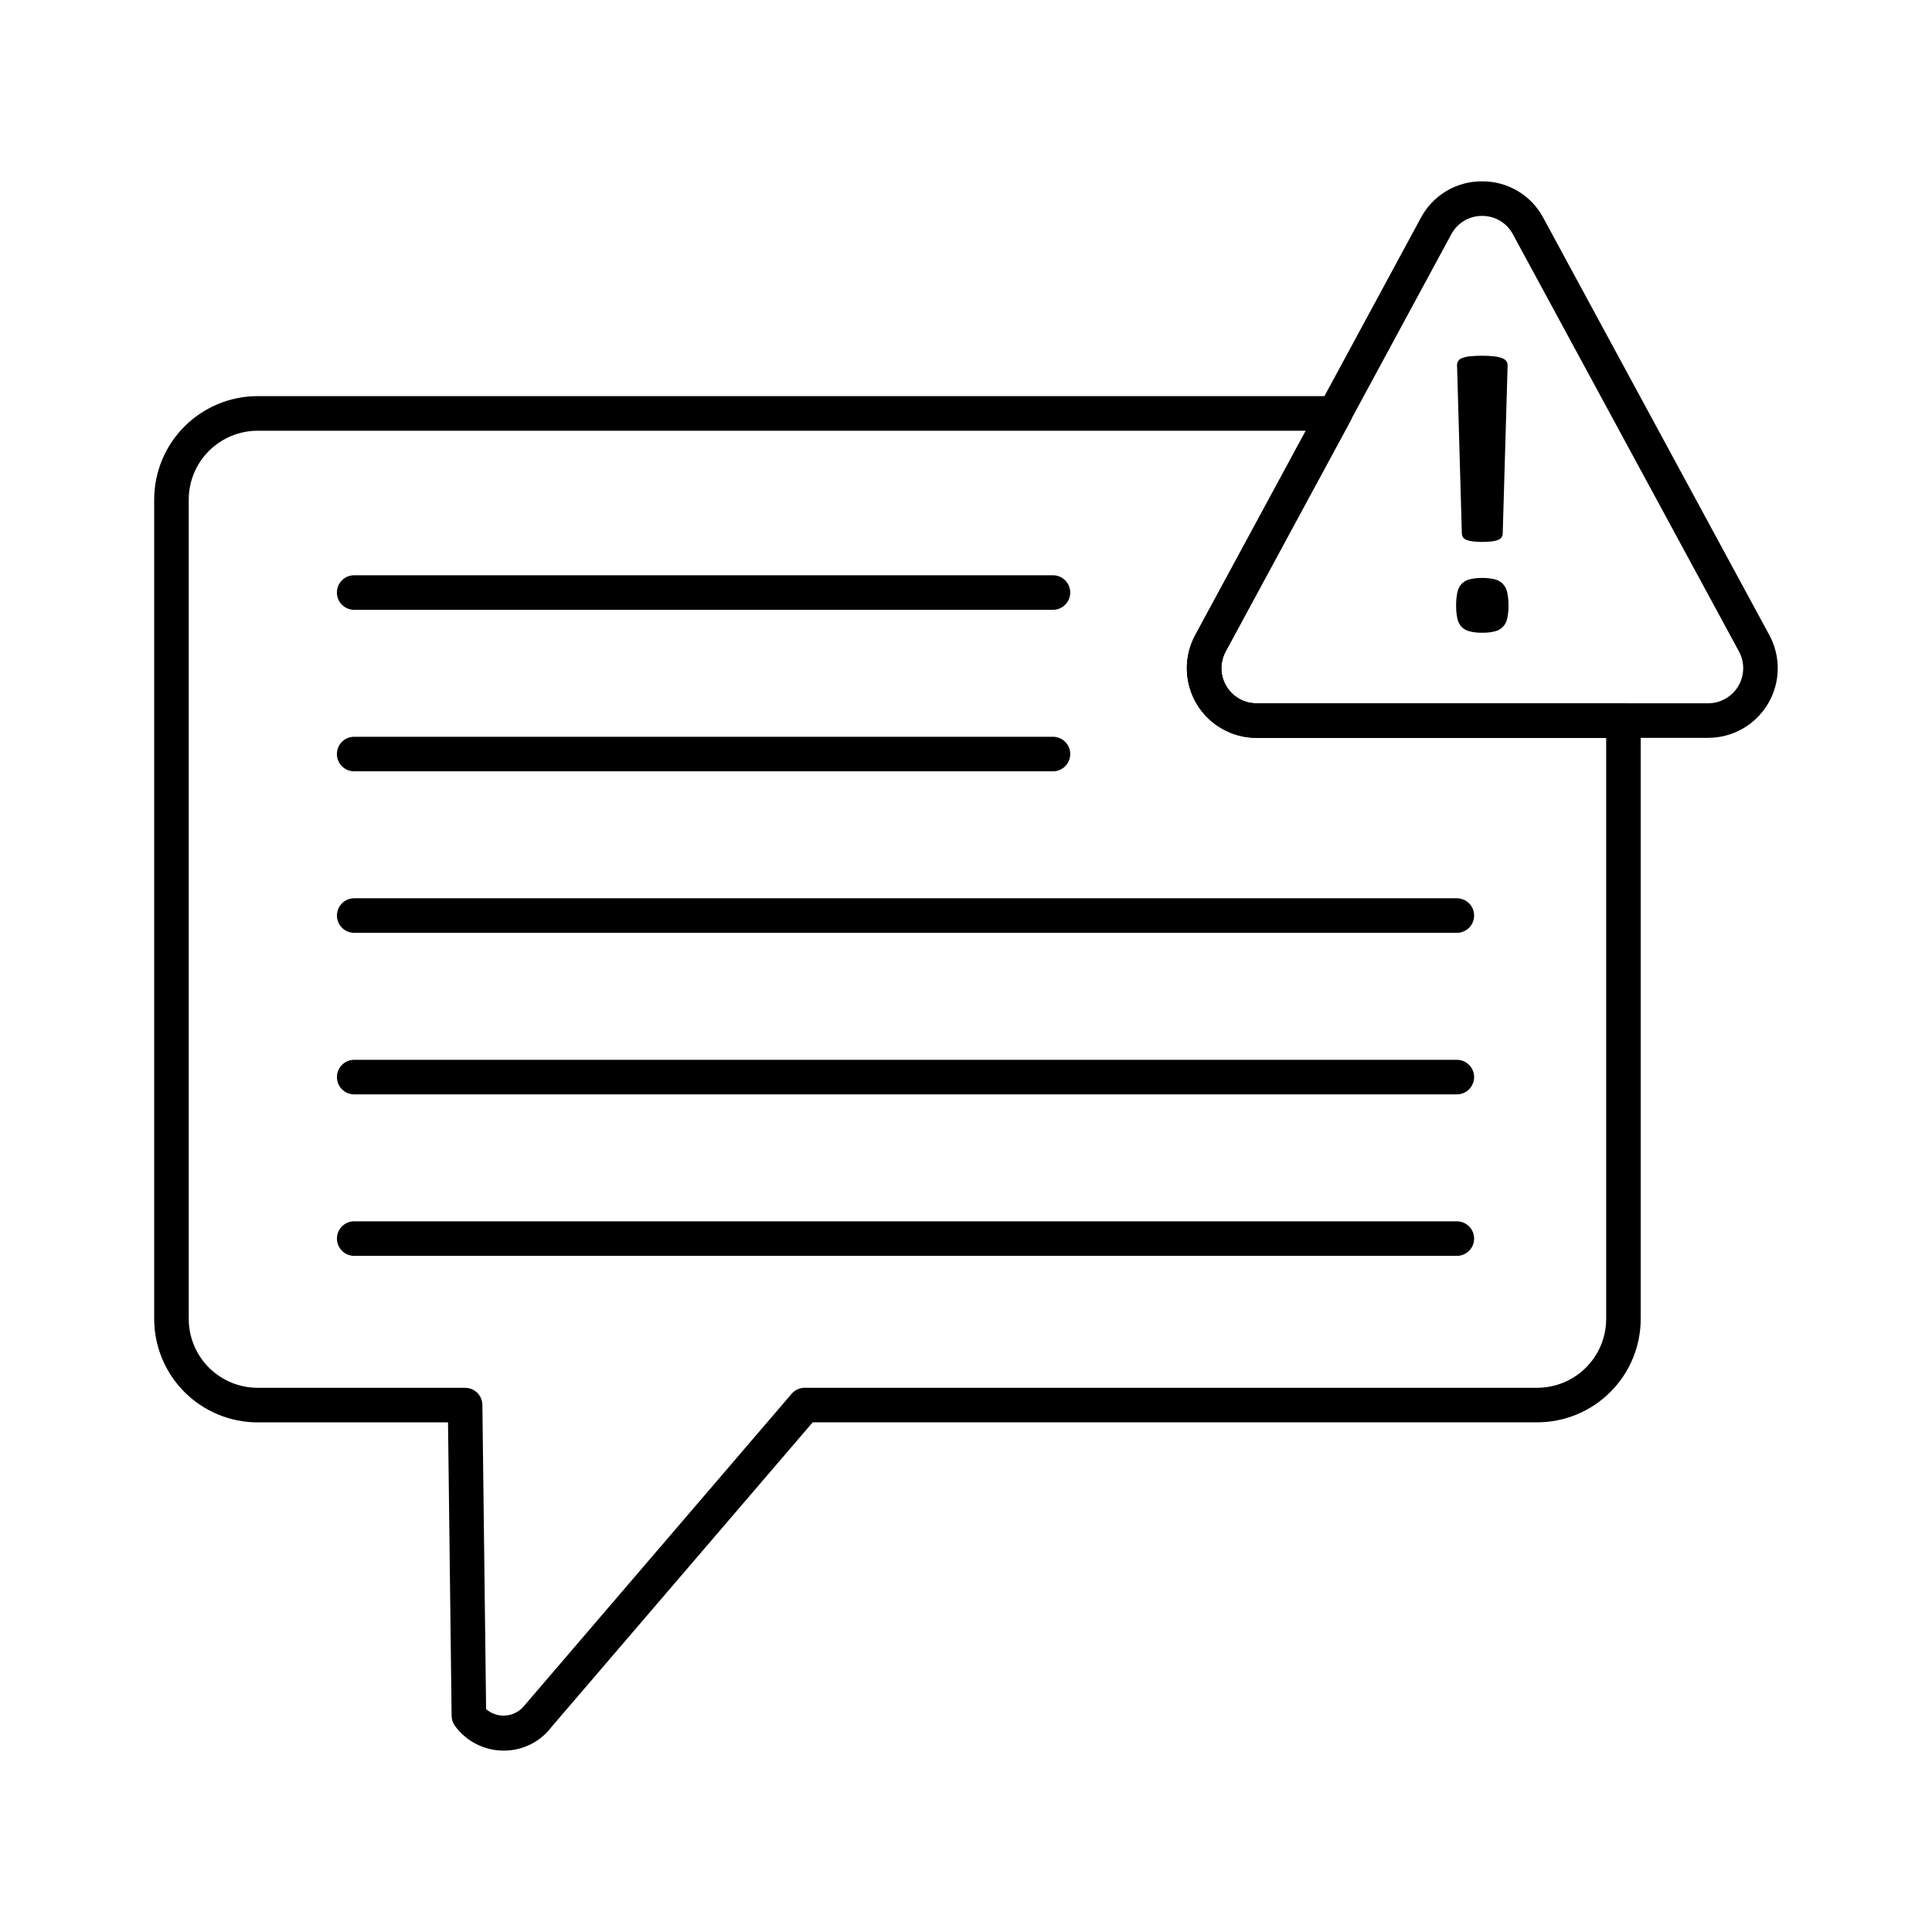
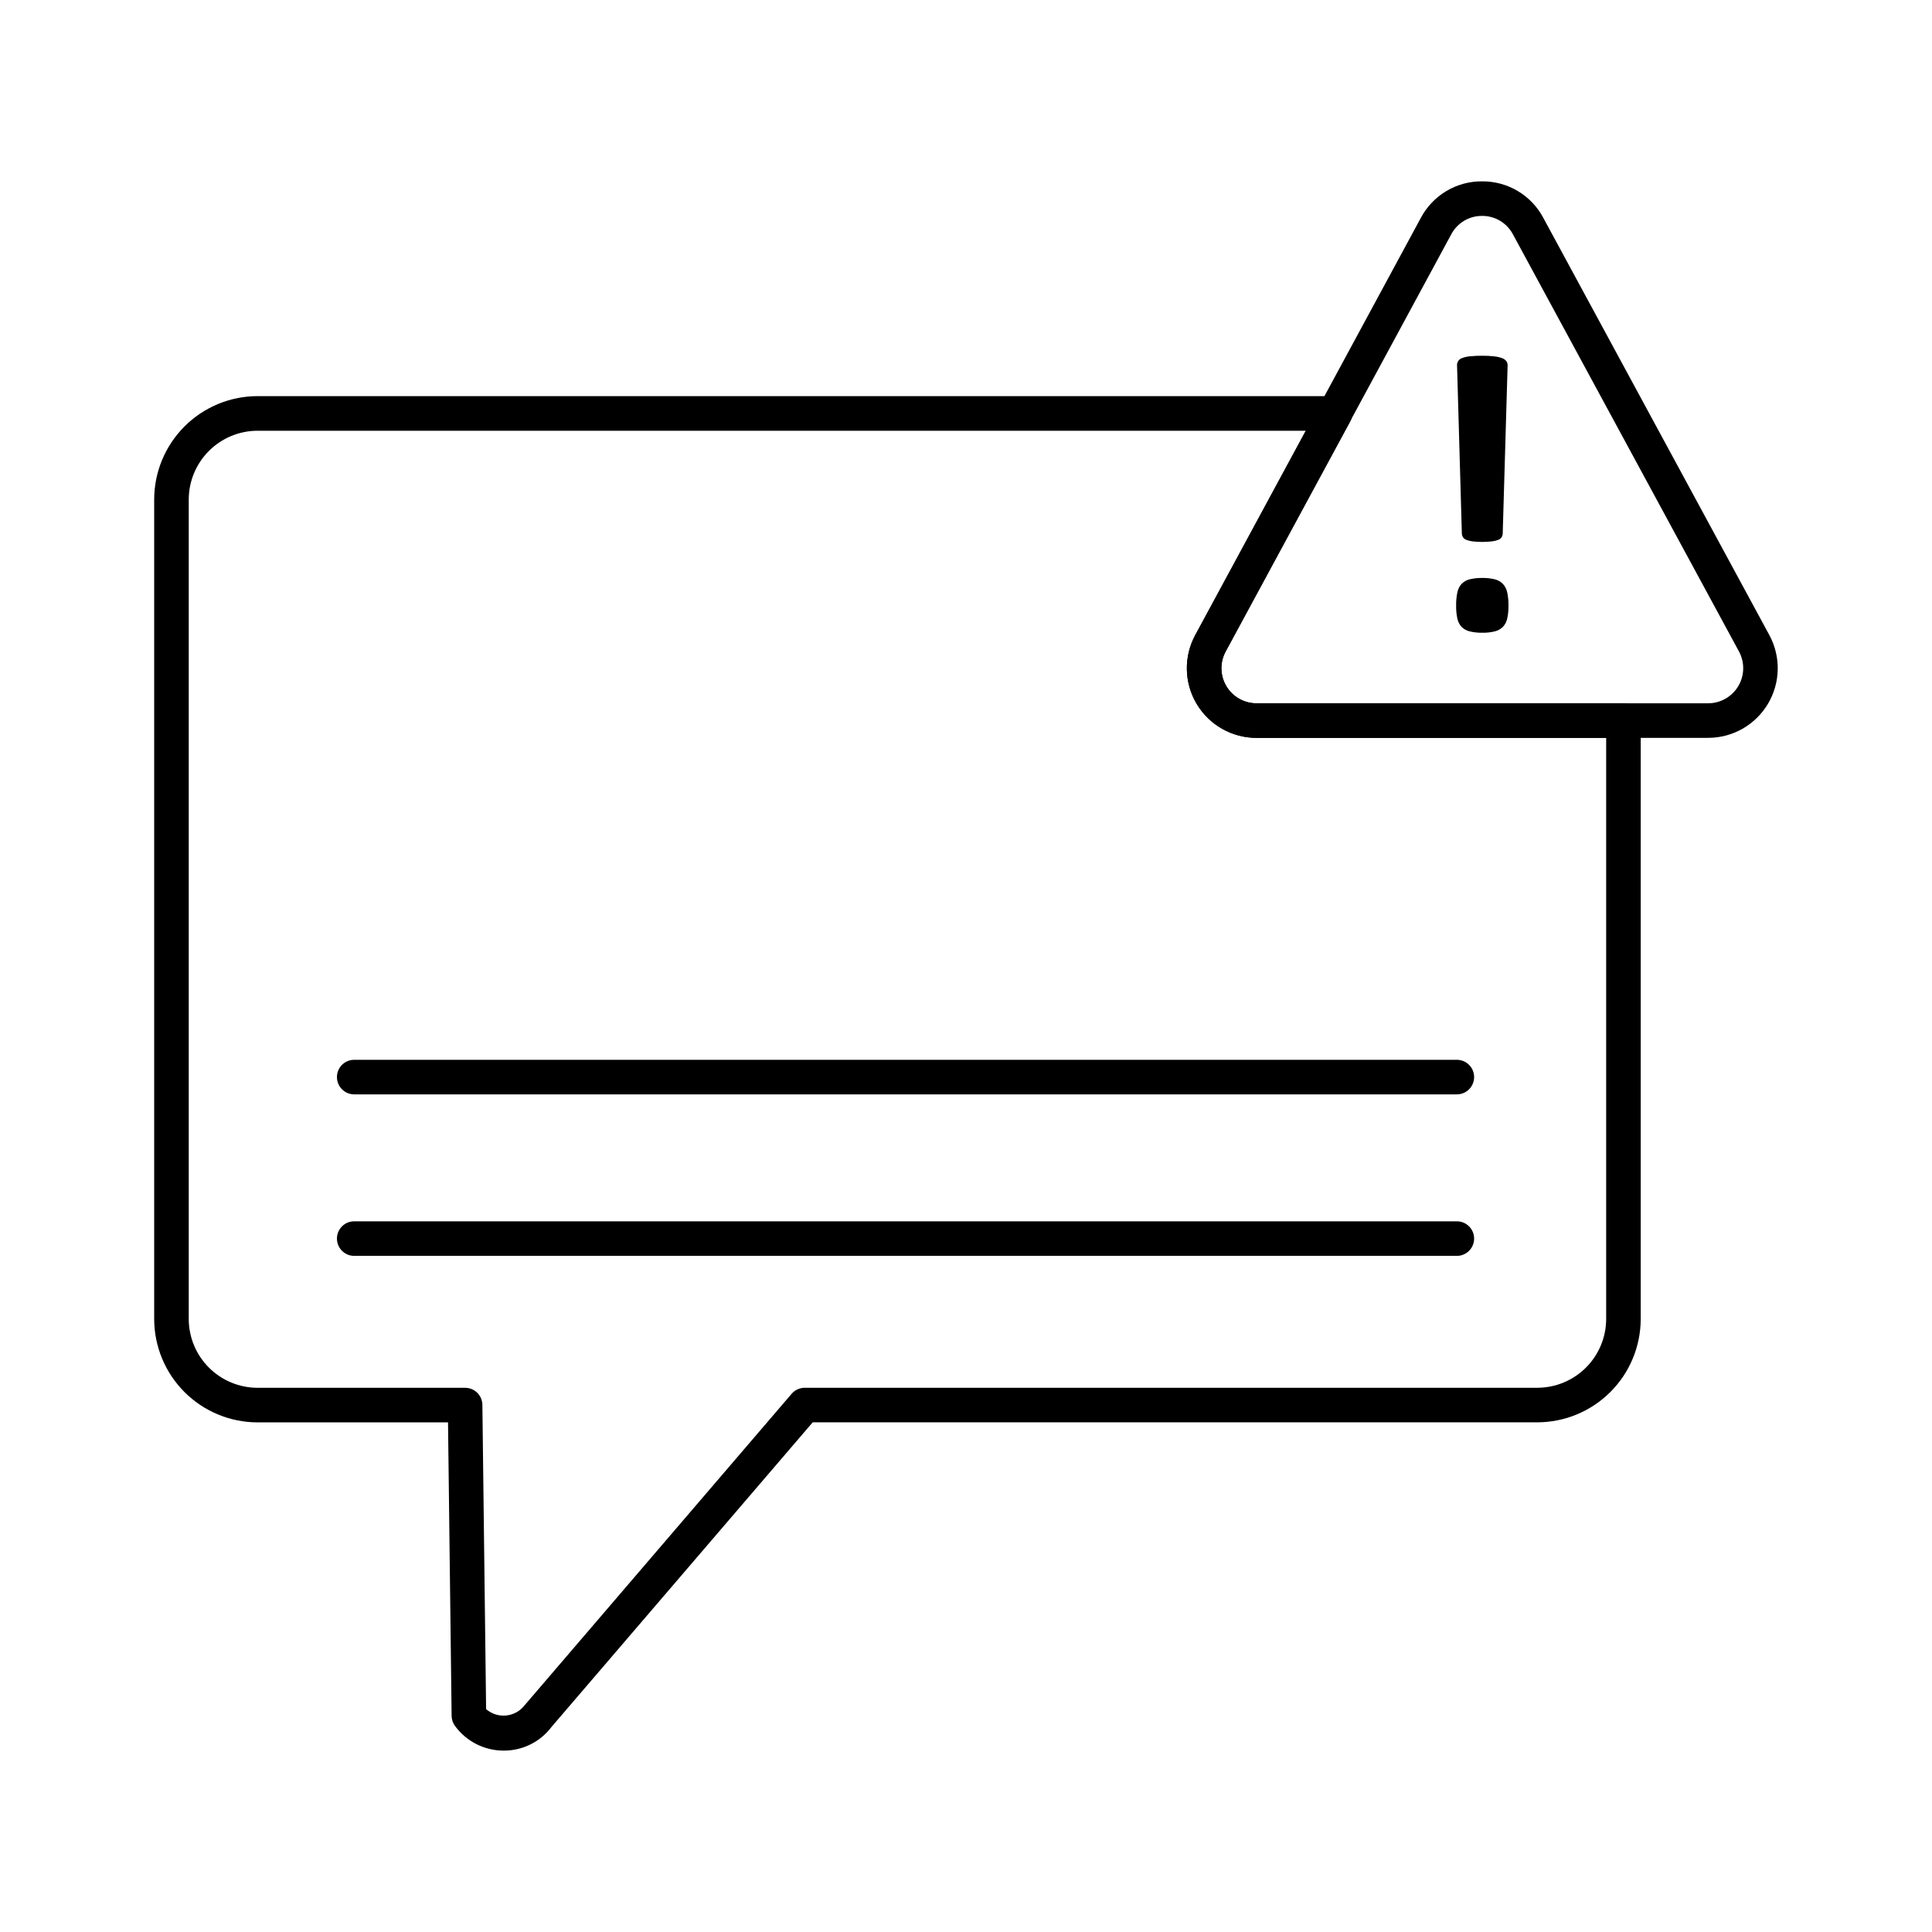
<svg xmlns="http://www.w3.org/2000/svg" fill="#000000" width="800px" height="800px" version="1.1" viewBox="144 144 512 512">
  <g>
    <path d="m277.48 607.93c-5.113 0.008-9.922-2.438-12.93-6.574-0.551-0.766-0.852-1.68-0.867-2.621l-0.953-77.789h-50.469c-7.266-0.008-14.23-2.898-19.371-8.039-5.137-5.137-8.023-12.102-8.031-19.367v-217.16c0.008-7.266 2.894-14.23 8.035-19.367 5.137-5.137 12.102-8.027 19.367-8.035h285.52-0.004c1.613 0 3.109 0.852 3.934 2.234 0.828 1.387 0.863 3.106 0.094 4.523l-32.977 60.914v0.004c-1.566 2.883-1.5 6.375 0.176 9.195 1.68 2.82 4.719 4.547 8 4.543h97.223c1.215 0 2.379 0.484 3.238 1.344 0.859 0.859 1.34 2.023 1.34 3.238v158.55c-0.008 7.266-2.898 14.234-8.039 19.371-5.137 5.137-12.102 8.027-19.367 8.039h-192.03l-69.207 80.715c-2.996 3.981-7.695 6.312-12.68 6.281zm-4.656-10.992c1.453 1.262 3.359 1.871 5.277 1.691 1.918-0.18 3.676-1.137 4.871-2.648l70.82-82.613c0.871-1.012 2.137-1.594 3.473-1.594h194.14c4.836-0.008 9.477-1.934 12.895-5.352 3.422-3.422 5.348-8.059 5.352-12.898v-153.98h-92.656c-6.504 0.004-12.531-3.422-15.859-9.012-3.332-5.59-3.469-12.52-0.367-18.238l29.312-54.145h-277.82c-4.84 0.008-9.473 1.93-12.895 5.352-3.418 3.418-5.344 8.055-5.348 12.891v217.14c0.004 4.84 1.926 9.477 5.348 12.898 3.418 3.418 8.055 5.344 12.895 5.352h54.996c2.508 0 4.547 2.012 4.578 4.519z" />
    <path d="m596.66 339.54h-119.68c-6.504 0.004-12.531-3.422-15.859-9.012-3.332-5.59-3.469-12.52-0.367-18.238l59.762-110.51c1.555-2.949 3.891-5.418 6.75-7.133 2.859-1.711 6.137-2.609 9.473-2.586h0.027c3.328-0.027 6.602 0.859 9.461 2.562 2.863 1.707 5.199 4.16 6.762 7.102l59.895 110.56c3.106 5.719 2.969 12.652-0.363 18.242-3.328 5.59-9.355 9.016-15.863 9.012zm-59.895-138.32c-3.422-0.027-6.574 1.859-8.172 4.887l-59.785 110.53c-1.566 2.883-1.5 6.379 0.18 9.195 1.676 2.82 4.715 4.547 7.996 4.547h119.68c3.281 0 6.32-1.727 7.996-4.547 1.68-2.816 1.746-6.312 0.18-9.195l-59.895-110.53c-1.598-3.027-4.75-4.914-8.176-4.887z" />
    <path d="m543.76 304.5c0.023 1.137-0.086 2.273-0.324 3.387-0.164 0.832-0.555 1.598-1.133 2.219-0.586 0.586-1.324 1.004-2.133 1.207-1.094 0.27-2.219 0.391-3.348 0.367-1.137 0.023-2.269-0.098-3.371-0.367-0.812-0.195-1.555-0.613-2.144-1.207-0.559-0.629-0.938-1.395-1.102-2.219-0.23-1.113-0.336-2.25-0.316-3.387-0.02-1.168 0.086-2.332 0.316-3.473 0.164-0.84 0.543-1.617 1.102-2.262 0.582-0.609 1.328-1.035 2.144-1.234 1.102-0.266 2.234-0.391 3.371-0.367 1.129-0.023 2.254 0.102 3.348 0.367 0.812 0.203 1.551 0.633 2.133 1.234 0.578 0.637 0.969 1.418 1.133 2.262 0.238 1.141 0.348 2.305 0.324 3.473zm-1.527-19c-0.027 0.312-0.125 0.617-0.289 0.883-0.219 0.305-0.52 0.539-0.867 0.672-0.535 0.207-1.094 0.348-1.668 0.414-1.727 0.195-3.469 0.195-5.195 0-0.566-0.066-1.117-0.207-1.645-0.414-0.348-0.133-0.648-0.367-0.863-0.672-0.168-0.266-0.27-0.57-0.297-0.883l-1.277-44.68c-0.043-0.883 0.523-1.684 1.375-1.941 0.664-0.246 1.359-0.398 2.062-0.457 1.09-0.109 2.18-0.16 3.273-0.148 1.082-0.012 2.168 0.047 3.246 0.176 0.699 0.074 1.387 0.238 2.043 0.488 0.426 0.156 0.801 0.43 1.082 0.789 0.219 0.324 0.328 0.711 0.32 1.105z" />
-     <path d="m423.04 305.61h-185.18c-2.531 0-4.578-2.051-4.578-4.582 0-2.527 2.047-4.578 4.578-4.578h185.18c2.531 0 4.582 2.051 4.582 4.578 0 2.531-2.051 4.582-4.582 4.582z" />
-     <path d="m423.04 348.41h-185.18c-2.531 0-4.578-2.051-4.578-4.582 0-2.527 2.047-4.578 4.578-4.578h185.18c2.531 0 4.582 2.051 4.582 4.578 0 2.531-2.051 4.582-4.582 4.582z" />
-     <path d="m530.04 391.21h-292.17c-2.531 0-4.578-2.051-4.578-4.582 0-2.527 2.047-4.578 4.578-4.578h292.21c2.527 0 4.578 2.051 4.578 4.578 0 2.531-2.051 4.582-4.578 4.582z" />
    <path d="m530.04 434.02h-292.17c-2.531 0-4.578-2.051-4.578-4.582 0-2.527 2.047-4.578 4.578-4.578h292.21c2.527 0 4.578 2.051 4.578 4.578 0 2.531-2.051 4.582-4.578 4.582z" />
    <path d="m530.04 476.82h-292.17c-2.531 0-4.578-2.051-4.578-4.582 0-2.527 2.047-4.578 4.578-4.578h292.21c2.527 0 4.578 2.051 4.578 4.578 0 2.531-2.051 4.582-4.578 4.582z" />
  </g>
</svg>